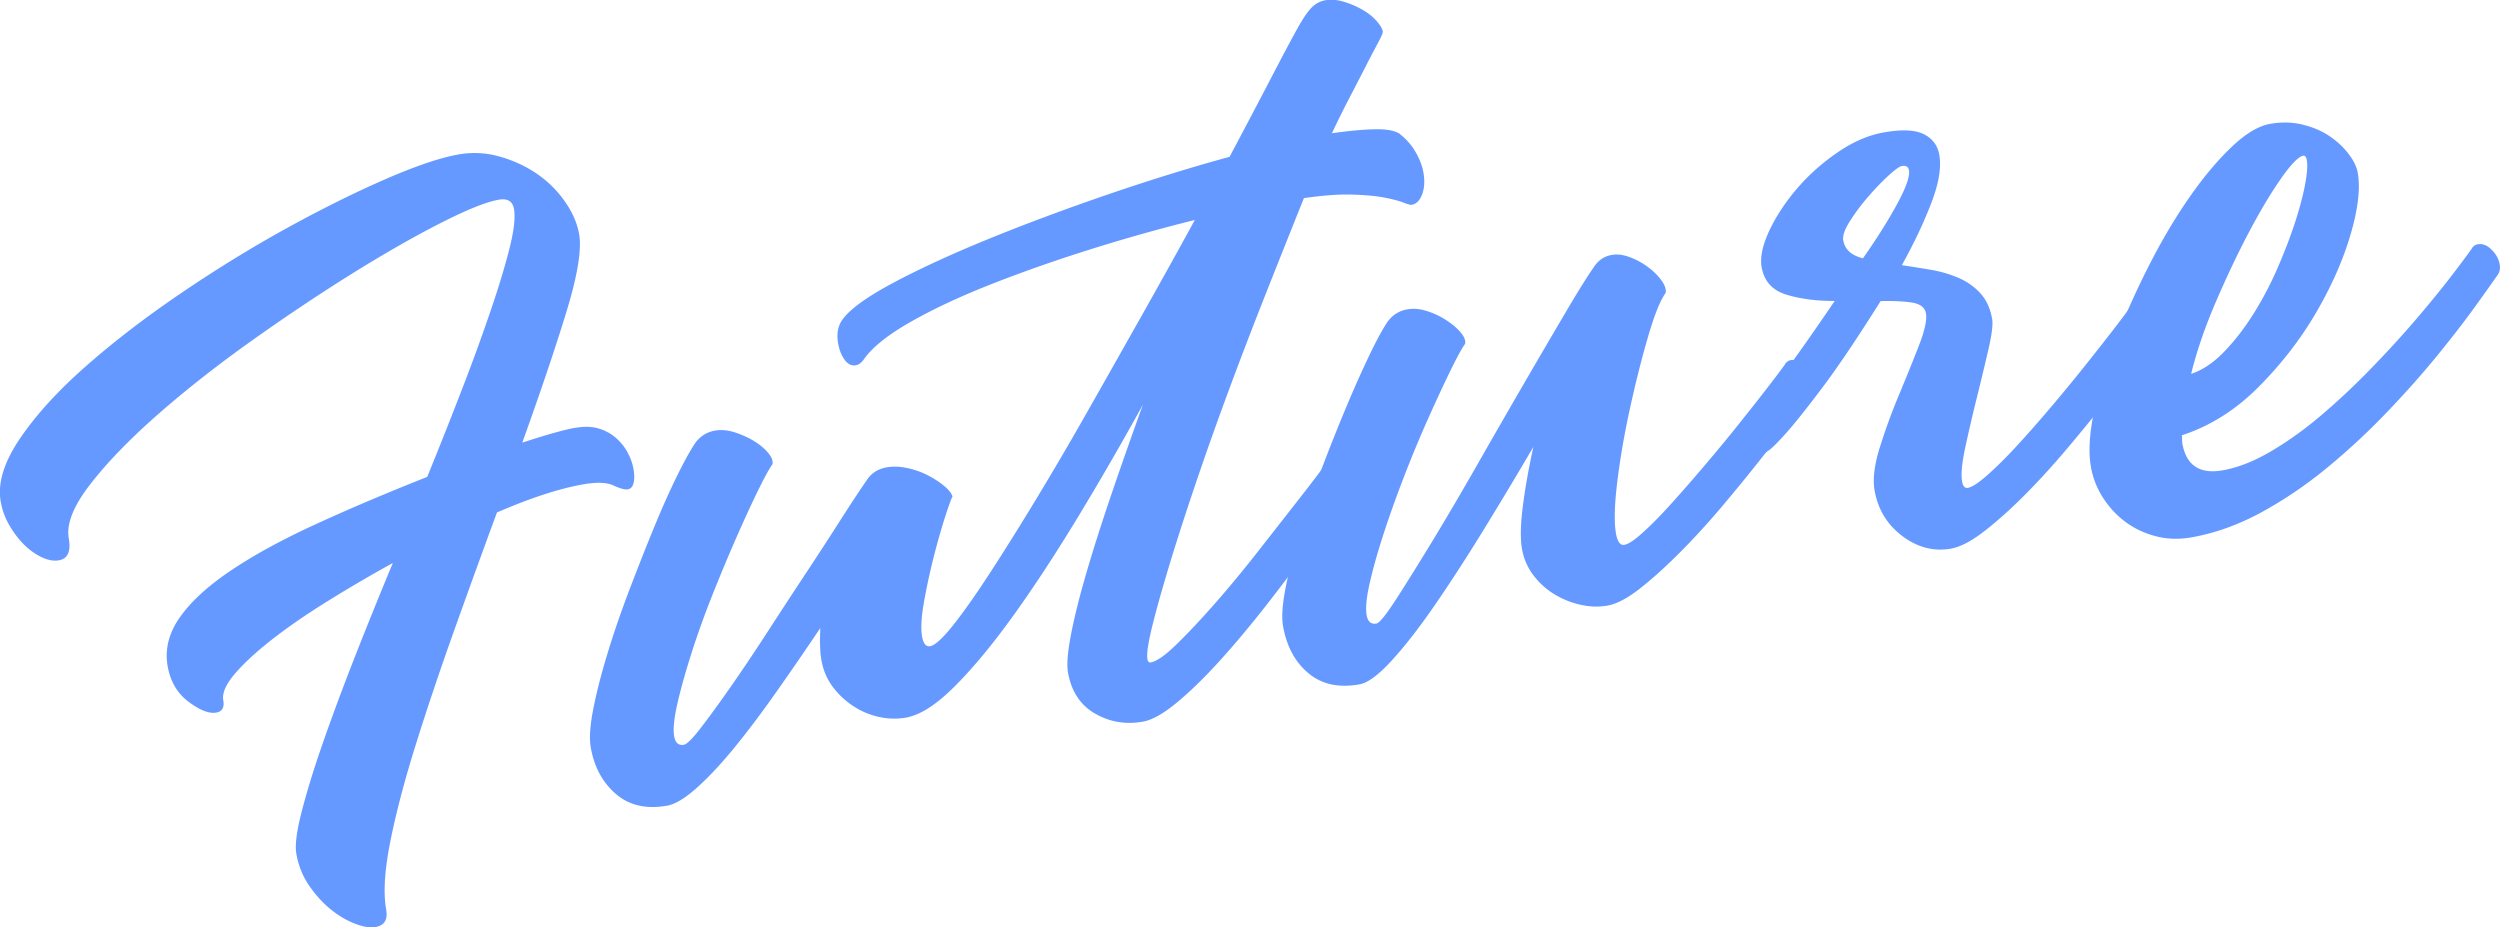
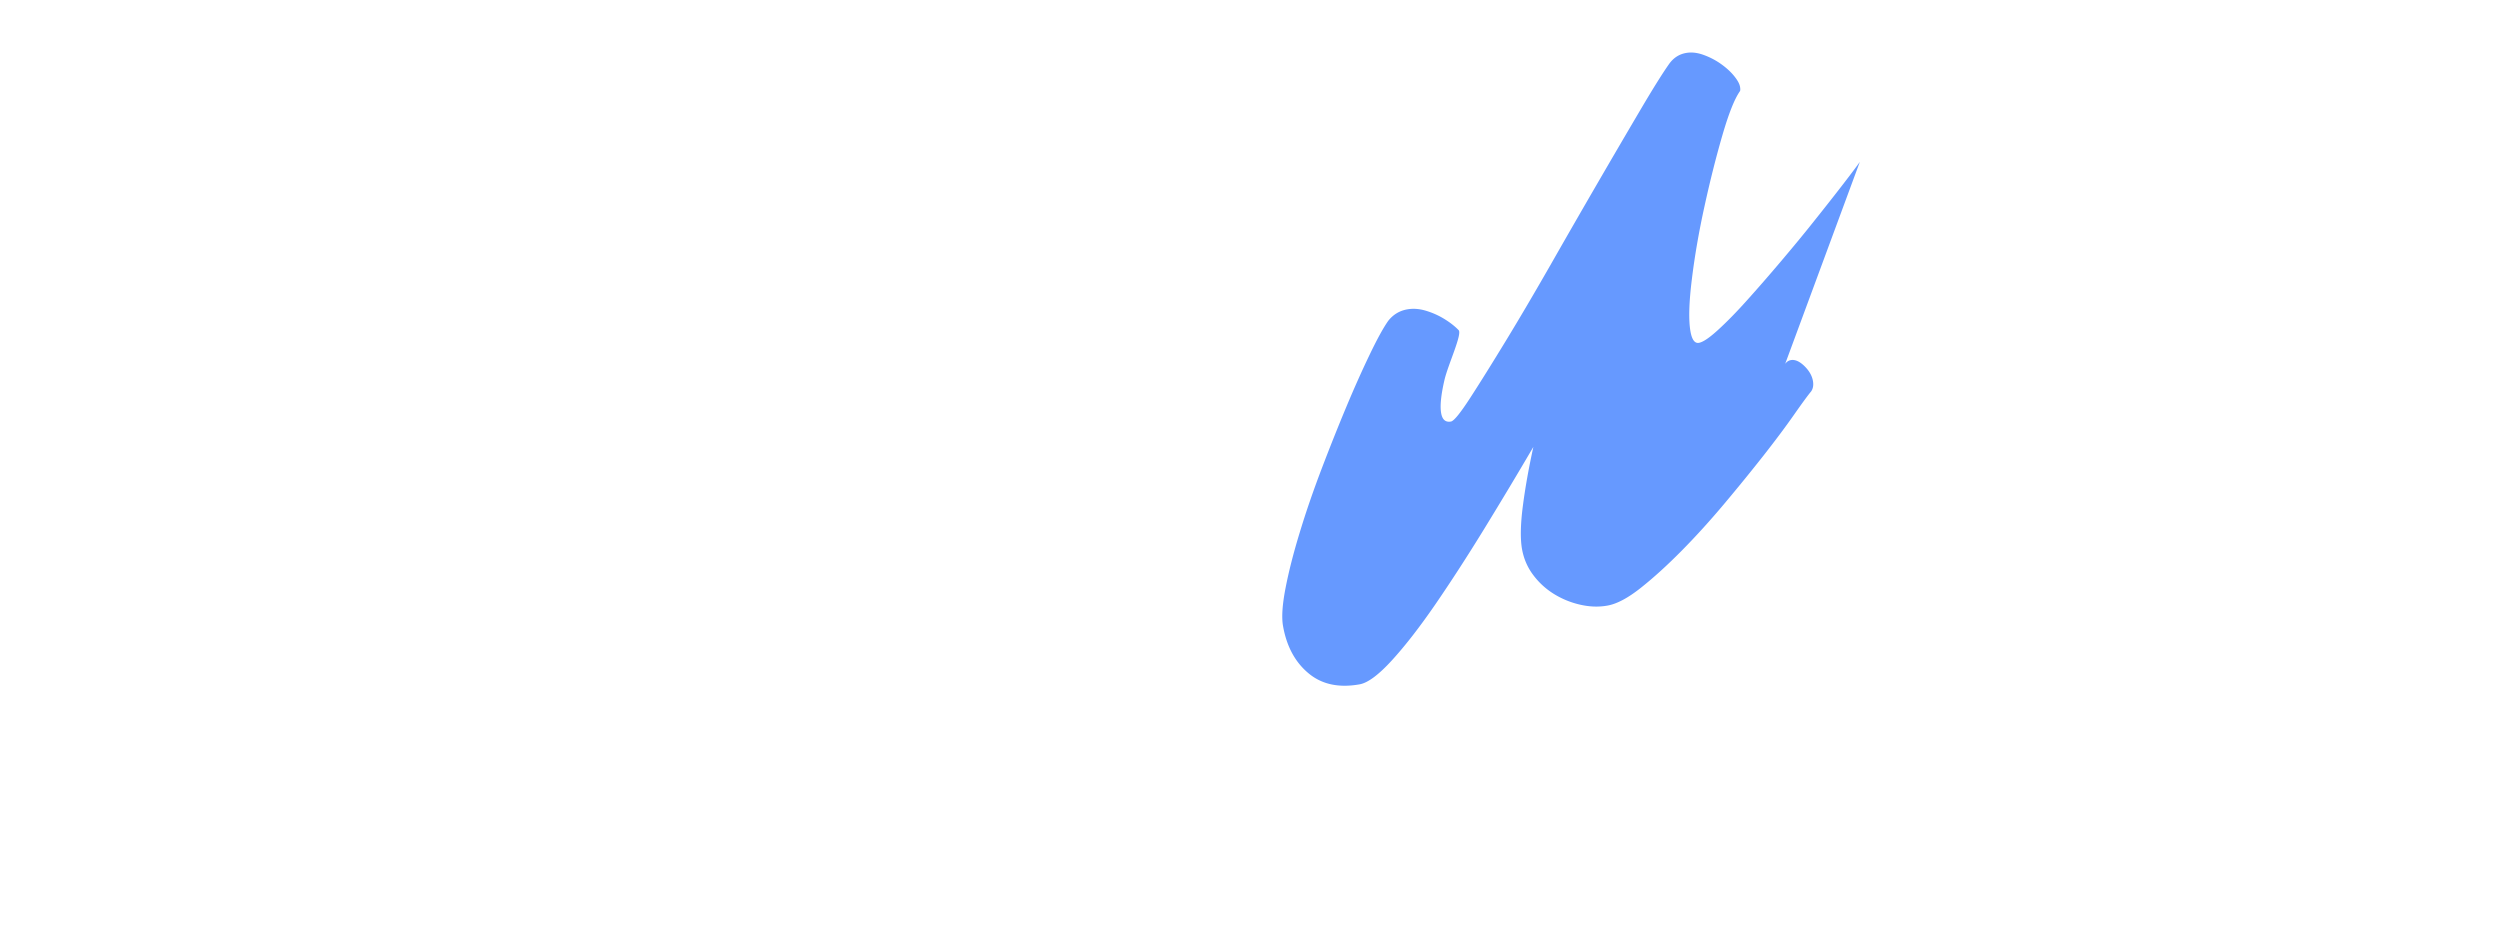
<svg xmlns="http://www.w3.org/2000/svg" id="Layer_2" viewBox="0 0 453.35 168.18">
  <defs>
    <style>.cls-1{isolation:isolate}.cls-2{fill:#69f}</style>
  </defs>
  <g id="_レイヤー_1">
    <g id="future" class="cls-1">
      <g class="cls-1">
-         <path class="cls-2" d="M104.39 77.58c1.62-.29 3.04-.23 4.28.16 1.24.39 2.28.99 3.15 1.78.86.79 1.55 1.67 2.05 2.64.5.97.84 1.93 1.01 2.9.17.97.18 1.8.02 2.49-.16.69-.5 1.09-1.04 1.18-.54.1-1.41-.14-2.62-.7-1.21-.56-3.05-.63-5.53-.19-4.31.76-9.51 2.46-15.59 5.09-2.63 7.13-5.24 14.33-7.84 21.62-2.6 7.29-4.91 14.17-6.93 20.63-2.02 6.47-3.55 12.29-4.58 17.47-1.03 5.18-1.28 9.28-.74 12.29.32 1.83-.32 2.89-1.94 3.17-.97.17-2.2-.03-3.69-.6-1.49-.57-2.95-1.42-4.37-2.56-1.42-1.14-2.73-2.57-3.93-4.3-1.2-1.73-1.98-3.67-2.36-5.83-.27-1.51.04-4.01.93-7.49s2.13-7.57 3.75-12.24 3.53-9.84 5.75-15.51 4.58-11.5 7.07-17.49c-4.15 2.29-8.15 4.63-12 7.03-3.85 2.4-7.19 4.71-10.02 6.93-2.83 2.22-5.05 4.28-6.66 6.17-1.61 1.9-2.3 3.49-2.07 4.78.23 1.29-.2 2.03-1.27 2.22-1.29.23-2.96-.42-5.01-1.95s-3.32-3.69-3.81-6.49c-.53-3.01.2-5.95 2.19-8.8 2-2.85 5.05-5.67 9.17-8.45 4.12-2.78 9.2-5.57 15.26-8.36 6.06-2.79 12.88-5.69 20.45-8.69 2.25-5.5 4.38-10.88 6.4-16.12a370.67 370.67 0 005.21-14.33c1.46-4.31 2.58-8.03 3.36-11.17.78-3.14 1.03-5.46.77-6.97-.25-1.4-1.18-1.96-2.79-1.67-2.26.4-5.81 1.83-10.65 4.3-4.84 2.47-10.24 5.56-16.19 9.27-5.95 3.72-12.03 7.79-18.25 12.22-6.21 4.43-11.84 8.87-16.89 13.31-5.04 4.45-9.08 8.63-12.11 12.55-3.03 3.92-4.31 7.17-3.86 9.76.42 2.37-.18 3.7-1.8 3.98-.86.15-1.83 0-2.92-.48s-2.12-1.18-3.12-2.11c-1-.93-1.93-2.1-2.78-3.51C.99 94.11.42 92.6.13 90.98c-.59-3.34.57-7.15 3.48-11.44 2.91-4.29 6.88-8.66 11.93-13.1 5.04-4.45 10.77-8.84 17.16-13.19 6.4-4.35 12.78-8.28 19.16-11.8 6.38-3.51 12.35-6.48 17.92-8.91 5.57-2.43 10.02-3.94 13.36-4.53a16.5 16.5 0 017.39.36c2.45.68 4.69 1.7 6.71 3.06 2.02 1.37 3.73 3.03 5.13 5.01 1.4 1.97 2.29 3.98 2.65 6.03.49 2.8-.3 7.58-2.38 14.33-2.08 6.76-4.73 14.58-7.93 23.47 4.41-1.45 7.64-2.35 9.68-2.71zM253.9 24.35c1.16.91 2.1 1.99 2.82 3.25.72 1.26 1.19 2.48 1.4 3.67.27 1.51.19 2.83-.22 3.95-.41 1.13-1.05 1.77-1.91 1.92-.22.04-.71-.09-1.49-.4-.78-.31-1.91-.6-3.41-.9-1.5-.29-3.44-.48-5.84-.55-2.4-.08-5.33.14-8.8.64-2.16 5.38-4.41 11.02-6.75 16.93s-4.61 11.81-6.79 17.69c-2.18 5.88-4.2 11.57-6.06 17.06-1.86 5.49-3.46 10.44-4.79 14.84s-2.37 8.11-3.12 11.13c-.74 3.02-1.03 5.01-.86 5.98.08.43.28.62.6.56 1.08-.19 2.66-1.3 4.74-3.34 2.08-2.03 4.4-4.5 6.94-7.39 2.54-2.89 5.15-6.05 7.82-9.46 2.67-3.41 5.12-6.54 7.34-9.38 2.22-2.83 4.02-5.21 5.41-7.12 1.38-1.91 2.13-2.87 2.24-2.89.86-.15 1.7.17 2.5.97.81.8 1.3 1.69 1.47 2.66.13.75.02 1.39-.33 1.89-.53.76-1.61 2.34-3.25 4.74-1.63 2.4-3.61 5.19-5.93 8.38-2.33 3.19-4.89 6.58-7.7 10.19-2.81 3.61-5.6 6.96-8.38 10.06-2.78 3.1-5.43 5.71-7.95 7.82-2.52 2.11-4.64 3.32-6.36 3.62-3.12.55-6.01.06-8.67-1.47s-4.29-4.01-4.9-7.46c-.25-1.4-.07-3.68.54-6.84.61-3.16 1.53-6.88 2.78-11.15 1.24-4.27 2.76-9.04 4.55-14.3a891.4 891.4 0 015.71-16.25c-3.87 7.01-7.8 13.82-11.8 20.41-4 6.59-7.87 12.5-11.61 17.71-3.74 5.21-7.29 9.51-10.64 12.87-3.35 3.37-6.31 5.28-8.9 5.74-1.62.29-3.26.24-4.94-.13a13.81 13.81 0 01-4.69-2c-1.45-.96-2.68-2.13-3.7-3.51-1.02-1.37-1.69-2.97-2.02-4.81-.25-1.4-.31-3.33-.19-5.8-2.46 3.66-5 7.36-7.62 11.09-2.62 3.74-5.15 7.13-7.61 10.17-2.46 3.05-4.79 5.57-6.99 7.56-2.2 2-4.06 3.13-5.56 3.4-3.77.67-6.87-.04-9.28-2.11-2.42-2.07-3.94-4.88-4.57-8.44-.29-1.62-.14-3.92.44-6.91.58-2.99 1.44-6.33 2.56-10.03 1.12-3.7 2.44-7.54 3.96-11.53 1.52-3.99 3.01-7.78 4.49-11.37 1.47-3.59 2.89-6.76 4.24-9.5s2.47-4.74 3.35-6.01c.9-1.16 2.06-1.86 3.46-2.11 1.07-.19 2.2-.11 3.37.24s2.28.82 3.33 1.41c1.05.59 1.91 1.25 2.59 1.96.68.71 1.07 1.34 1.16 1.88.06.32.04.55-.05.67-.62.89-1.52 2.55-2.7 4.97-1.18 2.43-2.48 5.27-3.91 8.52-1.42 3.25-2.85 6.67-4.27 10.25a159.91 159.91 0 00-3.74 10.41c-1.07 3.35-1.93 6.39-2.55 9.11-.63 2.72-.83 4.73-.6 6.02.21 1.19.8 1.69 1.77 1.52.54-.1 1.55-1.11 3.04-3.04s3.28-4.38 5.36-7.36c2.08-2.98 4.3-6.28 6.66-9.92 2.36-3.64 4.69-7.21 7.02-10.73 2.32-3.52 4.46-6.81 6.42-9.88 1.96-3.07 3.56-5.49 4.8-7.26.8-1.14 1.95-1.84 3.46-2.11 1.18-.21 2.47-.16 3.86.15 1.39.31 2.66.78 3.83 1.41 1.17.63 2.14 1.29 2.93 1.98s1.23 1.31 1.33 1.85c-.04-.21-.4.71-1.09 2.78-.69 2.07-1.4 4.5-2.13 7.29s-1.36 5.65-1.9 8.58c-.54 2.93-.67 5.15-.41 6.65.23 1.29.72 1.87 1.47 1.74.86-.15 2.22-1.39 4.09-3.72 1.86-2.33 4.06-5.44 6.6-9.33 2.53-3.89 5.35-8.38 8.45-13.49a617.2 617.2 0 009.47-16.17c3.22-5.67 6.5-11.48 9.84-17.4 3.34-5.92 6.52-11.65 9.54-17.18-6.28 1.56-12.63 3.34-19.04 5.36-6.42 2.02-12.43 4.14-18.04 6.35-5.61 2.21-10.45 4.49-14.54 6.82-4.08 2.33-6.88 4.58-8.39 6.73-.44.64-.94 1-1.47 1.09-.75.13-1.42-.19-2.01-.98-.58-.79-.98-1.77-1.19-2.96-.3-1.72-.06-3.15.74-4.29 1.33-1.9 4.41-4.14 9.23-6.71 4.82-2.57 10.6-5.23 17.33-7.98 6.73-2.74 13.95-5.43 21.65-8.07 7.7-2.63 15.04-4.91 22.03-6.81 3.25-6.12 5.82-11.02 7.73-14.69 1.91-3.67 3.41-6.49 4.5-8.46 1.09-1.97 2-3.29 2.71-3.98.71-.68 1.5-1.1 2.36-1.25 1.08-.19 2.2-.11 3.37.24s2.28.82 3.33 1.41c1.05.59 1.92 1.27 2.61 2.04s1.08 1.42 1.18 1.96c.04.22-.26.91-.88 2.07-.63 1.17-1.4 2.64-2.3 4.4-.91 1.77-1.9 3.7-2.98 5.77-1.08 2.08-2.1 4.15-3.07 6.21 3.14-.44 5.76-.69 7.87-.72 2.1-.04 3.6.26 4.49.87z" />
-         <path class="cls-2" d="M323.72 65.99c.27-.38.61-.61 1.04-.69.75-.13 1.56.22 2.44 1.07.87.85 1.39 1.75 1.56 2.72.13.75.02 1.39-.33 1.89-.55.65-1.58 2.06-3.09 4.21-1.51 2.16-3.35 4.62-5.52 7.39-2.18 2.77-4.55 5.69-7.12 8.75-2.57 3.06-5.15 5.91-7.74 8.53-2.59 2.62-5.05 4.86-7.39 6.72-2.34 1.86-4.37 2.94-6.09 3.24-1.62.29-3.29.22-5.03-.19a15.54 15.54 0 01-4.77-1.99c-1.44-.91-2.67-2.05-3.69-3.43-1.02-1.37-1.68-2.92-1.99-4.65-.32-1.83-.28-4.39.14-7.69.42-3.29 1.06-6.91 1.92-10.83-2.9 4.96-5.88 9.92-8.94 14.91-3.06 4.98-6.01 9.53-8.83 13.64-2.83 4.11-5.45 7.49-7.87 10.14-2.42 2.65-4.38 4.11-5.89 4.37-3.77.67-6.86 0-9.27-2.03-2.41-2.01-3.94-4.86-4.59-8.52-.29-1.62-.13-3.92.45-6.91.58-2.99 1.43-6.33 2.56-10.03 1.12-3.7 2.44-7.54 3.96-11.53 1.52-3.99 3.02-7.75 4.5-11.29 1.48-3.54 2.9-6.7 4.24-9.49 1.34-2.79 2.45-4.82 3.34-6.09.9-1.16 2.06-1.86 3.46-2.11 1.08-.19 2.2-.11 3.37.24s2.29.84 3.35 1.49 1.93 1.33 2.61 2.04c.68.71 1.07 1.34 1.17 1.88.06.32.04.55-.05.67-.62.89-1.52 2.55-2.7 4.98-1.18 2.43-2.49 5.24-3.92 8.44-1.43 3.2-2.86 6.61-4.27 10.25-1.41 3.64-2.66 7.11-3.74 10.41s-1.94 6.31-2.57 9.03c-.63 2.72-.83 4.73-.6 6.02.21 1.19.8 1.69 1.77 1.52.54-.09 1.7-1.52 3.49-4.28 1.79-2.76 3.95-6.22 6.49-10.39 2.54-4.17 5.27-8.82 8.2-13.94a2264.717 2264.717 0 0116.09-27.75c2.26-3.84 4.01-6.65 5.26-8.43.8-1.14 1.84-1.83 3.14-2.05.97-.17 2.02-.05 3.15.36s2.17.95 3.12 1.62c.95.67 1.75 1.39 2.38 2.16.64.78 1 1.43 1.1 1.97.08.43.07.71-.02.84-.98 1.4-2.03 4.05-3.17 7.97-1.14 3.92-2.22 8.2-3.23 12.81-1.02 4.62-1.79 9.06-2.31 13.32-.53 4.26-.61 7.41-.25 9.46.27 1.51.78 2.19 1.53 2.06.75-.13 1.92-.92 3.5-2.37 1.58-1.44 3.32-3.22 5.22-5.34 1.9-2.11 3.93-4.44 6.09-6.99 2.16-2.55 4.2-5.01 6.1-7.41 1.91-2.39 3.61-4.55 5.1-6.48 1.49-1.93 2.55-3.34 3.17-4.22z" />
-         <path class="cls-2" d="M386.22 55.78c.27-.38.61-.61 1.04-.68.75-.13 1.57.22 2.44 1.07.87.84 1.39 1.75 1.56 2.72.11.65 0 1.23-.36 1.73-.53.76-1.56 2.19-3.07 4.29-1.52 2.1-3.36 4.54-5.54 7.31-2.17 2.77-4.55 5.69-7.12 8.75-2.57 3.06-5.15 5.91-7.74 8.53-2.59 2.62-5.08 4.87-7.47 6.73-2.39 1.87-4.45 2.95-6.17 3.26-3.12.55-6.06-.21-8.81-2.27-2.75-2.07-4.43-4.82-5.04-8.27-.36-2.04-.05-4.66.95-7.83.99-3.17 2.15-6.35 3.48-9.53 1.33-3.18 2.52-6.14 3.59-8.88 1.07-2.74 1.5-4.71 1.29-5.89-.19-1.07-1.06-1.73-2.59-1.96-1.54-.23-3.42-.31-5.63-.26-4.16 6.62-7.64 11.79-10.42 15.5-2.79 3.71-4.97 6.46-6.54 8.24-1.58 1.78-2.68 2.89-3.33 3.34-.64.45-.91.66-.8.64-1.08.19-2.14.02-3.17-.52-1.04-.54-1.63-1.24-1.79-2.1-.02-.11.28-.6.9-1.49.62-.88 1.62-2.29 3.01-4.2 1.38-1.91 3.22-4.43 5.5-7.55s5.05-7.08 8.31-11.88c-3.22.01-6.12-.36-8.7-1.13-2.58-.77-4.1-2.44-4.55-5.03-.3-1.72.15-3.88 1.35-6.49 1.21-2.6 2.87-5.14 4.98-7.63 2.11-2.48 4.58-4.7 7.41-6.64 2.82-1.94 5.63-3.16 8.43-3.65 3.23-.57 5.64-.47 7.22.31s2.52 2.03 2.83 3.75c.4 2.26-.08 5.18-1.45 8.75-1.37 3.57-3.15 7.33-5.34 11.27 1.71.25 3.45.53 5.23.83 1.77.3 3.44.78 5 1.45 1.56.67 2.89 1.6 3.99 2.79 1.1 1.2 1.82 2.76 2.16 4.7.17.97-.06 2.82-.69 5.54-.63 2.72-1.33 5.65-2.11 8.79-.78 3.14-1.47 6.12-2.08 8.95-.61 2.83-.8 4.89-.57 6.18.15.86.5 1.24 1.04 1.15.75-.13 1.92-.89 3.51-2.29 1.59-1.39 3.36-3.15 5.32-5.27 1.96-2.12 4.01-4.46 6.17-7 2.16-2.55 4.2-5.02 6.1-7.41 1.91-2.39 3.61-4.55 5.1-6.48 1.49-1.93 2.55-3.34 3.17-4.22zm-51.95-12.14c.29 1.61 1.47 2.68 3.56 3.2 2.57-3.67 4.65-6.98 6.24-9.93 1.59-2.94 2.29-4.96 2.1-6.03-.11-.65-.55-.9-1.3-.77-.43.08-1.24.67-2.44 1.76-1.2 1.1-2.41 2.37-3.66 3.81a37.754 37.754 0 00-3.3 4.41c-.96 1.5-1.36 2.68-1.21 3.55z" />
-         <path class="cls-2" d="M448.28 44.98c.27-.38.61-.61 1.04-.68.86-.15 1.7.17 2.5.97.81.8 1.3 1.69 1.47 2.65.13.75.02 1.39-.33 1.89-.8 1.14-2.13 3.02-4 5.62-1.87 2.61-4.15 5.56-6.84 8.87-2.69 3.31-5.72 6.73-9.1 10.27-3.37 3.54-6.97 6.9-10.8 10.07-3.83 3.17-7.84 5.91-12.04 8.21-4.2 2.3-8.46 3.83-12.76 4.59-2.26.4-4.41.34-6.45-.19s-3.85-1.37-5.45-2.54c-1.59-1.16-2.96-2.61-4.1-4.36a14.98 14.98 0 01-2.25-5.68c-.46-2.58-.29-5.86.51-9.83s2.05-8.19 3.76-12.66c1.71-4.47 3.71-8.99 6.02-13.56 2.3-4.57 4.73-8.72 7.3-12.45 2.56-3.73 5.15-6.85 7.76-9.37 2.61-2.52 4.99-3.96 7.15-4.34 2.04-.36 4-.32 5.85.13 1.85.45 3.48 1.14 4.86 2.06 1.38.92 2.54 2 3.48 3.22.94 1.22 1.5 2.37 1.69 3.45.5 2.8.07 6.51-1.28 11.14-1.35 4.63-3.43 9.35-6.24 14.18s-6.29 9.33-10.44 13.51c-4.15 4.18-8.8 7.11-13.94 8.79.04.22.05.46.05.74 0 .28.01.53.05.74.7 3.99 3.16 5.61 7.36 4.86 2.8-.5 5.78-1.69 8.95-3.58s6.29-4.16 9.37-6.82c3.08-2.65 6.1-5.52 9.06-8.6 2.96-3.07 5.63-6.02 8.02-8.83 2.39-2.81 4.44-5.34 6.16-7.58 1.71-2.24 2.92-3.87 3.63-4.89zm-30.61-16.74c-.86.15-2.2 1.53-4.02 4.12-1.82 2.6-3.75 5.83-5.79 9.68-2.04 3.86-4.04 8.07-6.01 12.64-1.97 4.57-3.48 8.94-4.51 13.12 2.1-.7 4.11-2.06 6.03-4.06 1.92-2 3.68-4.29 5.29-6.85 1.6-2.56 3.04-5.28 4.3-8.17 1.26-2.89 2.33-5.66 3.2-8.31.86-2.65 1.48-4.98 1.85-6.99.37-2.01.47-3.44.32-4.3-.11-.65-.33-.94-.66-.88z" />
+         <path class="cls-2" d="M323.72 65.99c.27-.38.61-.61 1.04-.69.75-.13 1.56.22 2.44 1.07.87.85 1.39 1.75 1.56 2.72.13.75.02 1.39-.33 1.89-.55.65-1.58 2.06-3.09 4.21-1.51 2.16-3.35 4.62-5.52 7.39-2.18 2.77-4.55 5.69-7.12 8.75-2.57 3.06-5.15 5.91-7.74 8.53-2.59 2.62-5.05 4.86-7.39 6.72-2.34 1.86-4.37 2.94-6.09 3.24-1.62.29-3.29.22-5.03-.19a15.54 15.54 0 01-4.77-1.99c-1.44-.91-2.67-2.05-3.69-3.43-1.02-1.37-1.68-2.92-1.99-4.65-.32-1.83-.28-4.39.14-7.69.42-3.29 1.06-6.91 1.92-10.83-2.9 4.96-5.88 9.92-8.94 14.91-3.06 4.98-6.01 9.53-8.83 13.64-2.83 4.11-5.45 7.49-7.87 10.14-2.42 2.65-4.38 4.11-5.89 4.37-3.77.67-6.86 0-9.27-2.03-2.41-2.01-3.94-4.86-4.59-8.52-.29-1.62-.13-3.92.45-6.91.58-2.99 1.43-6.33 2.56-10.03 1.12-3.7 2.44-7.54 3.96-11.53 1.52-3.99 3.02-7.75 4.5-11.29 1.48-3.54 2.9-6.7 4.24-9.49 1.34-2.79 2.45-4.82 3.34-6.09.9-1.16 2.06-1.86 3.46-2.11 1.08-.19 2.2-.11 3.37.24s2.29.84 3.35 1.49 1.93 1.33 2.61 2.04s-1.94 6.31-2.57 9.03c-.63 2.72-.83 4.73-.6 6.02.21 1.19.8 1.69 1.77 1.52.54-.09 1.7-1.52 3.49-4.28 1.79-2.76 3.95-6.22 6.49-10.39 2.54-4.17 5.27-8.82 8.2-13.94a2264.717 2264.717 0 0116.09-27.75c2.26-3.84 4.01-6.65 5.26-8.43.8-1.14 1.84-1.83 3.14-2.05.97-.17 2.02-.05 3.15.36s2.17.95 3.12 1.62c.95.67 1.75 1.39 2.38 2.16.64.78 1 1.43 1.1 1.97.08.43.07.71-.02.84-.98 1.4-2.03 4.05-3.17 7.97-1.14 3.92-2.22 8.2-3.23 12.81-1.02 4.62-1.79 9.06-2.31 13.32-.53 4.26-.61 7.41-.25 9.46.27 1.51.78 2.19 1.53 2.06.75-.13 1.92-.92 3.5-2.37 1.58-1.44 3.32-3.22 5.22-5.34 1.9-2.11 3.93-4.44 6.09-6.99 2.16-2.55 4.2-5.01 6.1-7.41 1.91-2.39 3.61-4.55 5.1-6.48 1.49-1.93 2.55-3.34 3.17-4.22z" />
      </g>
    </g>
  </g>
</svg>